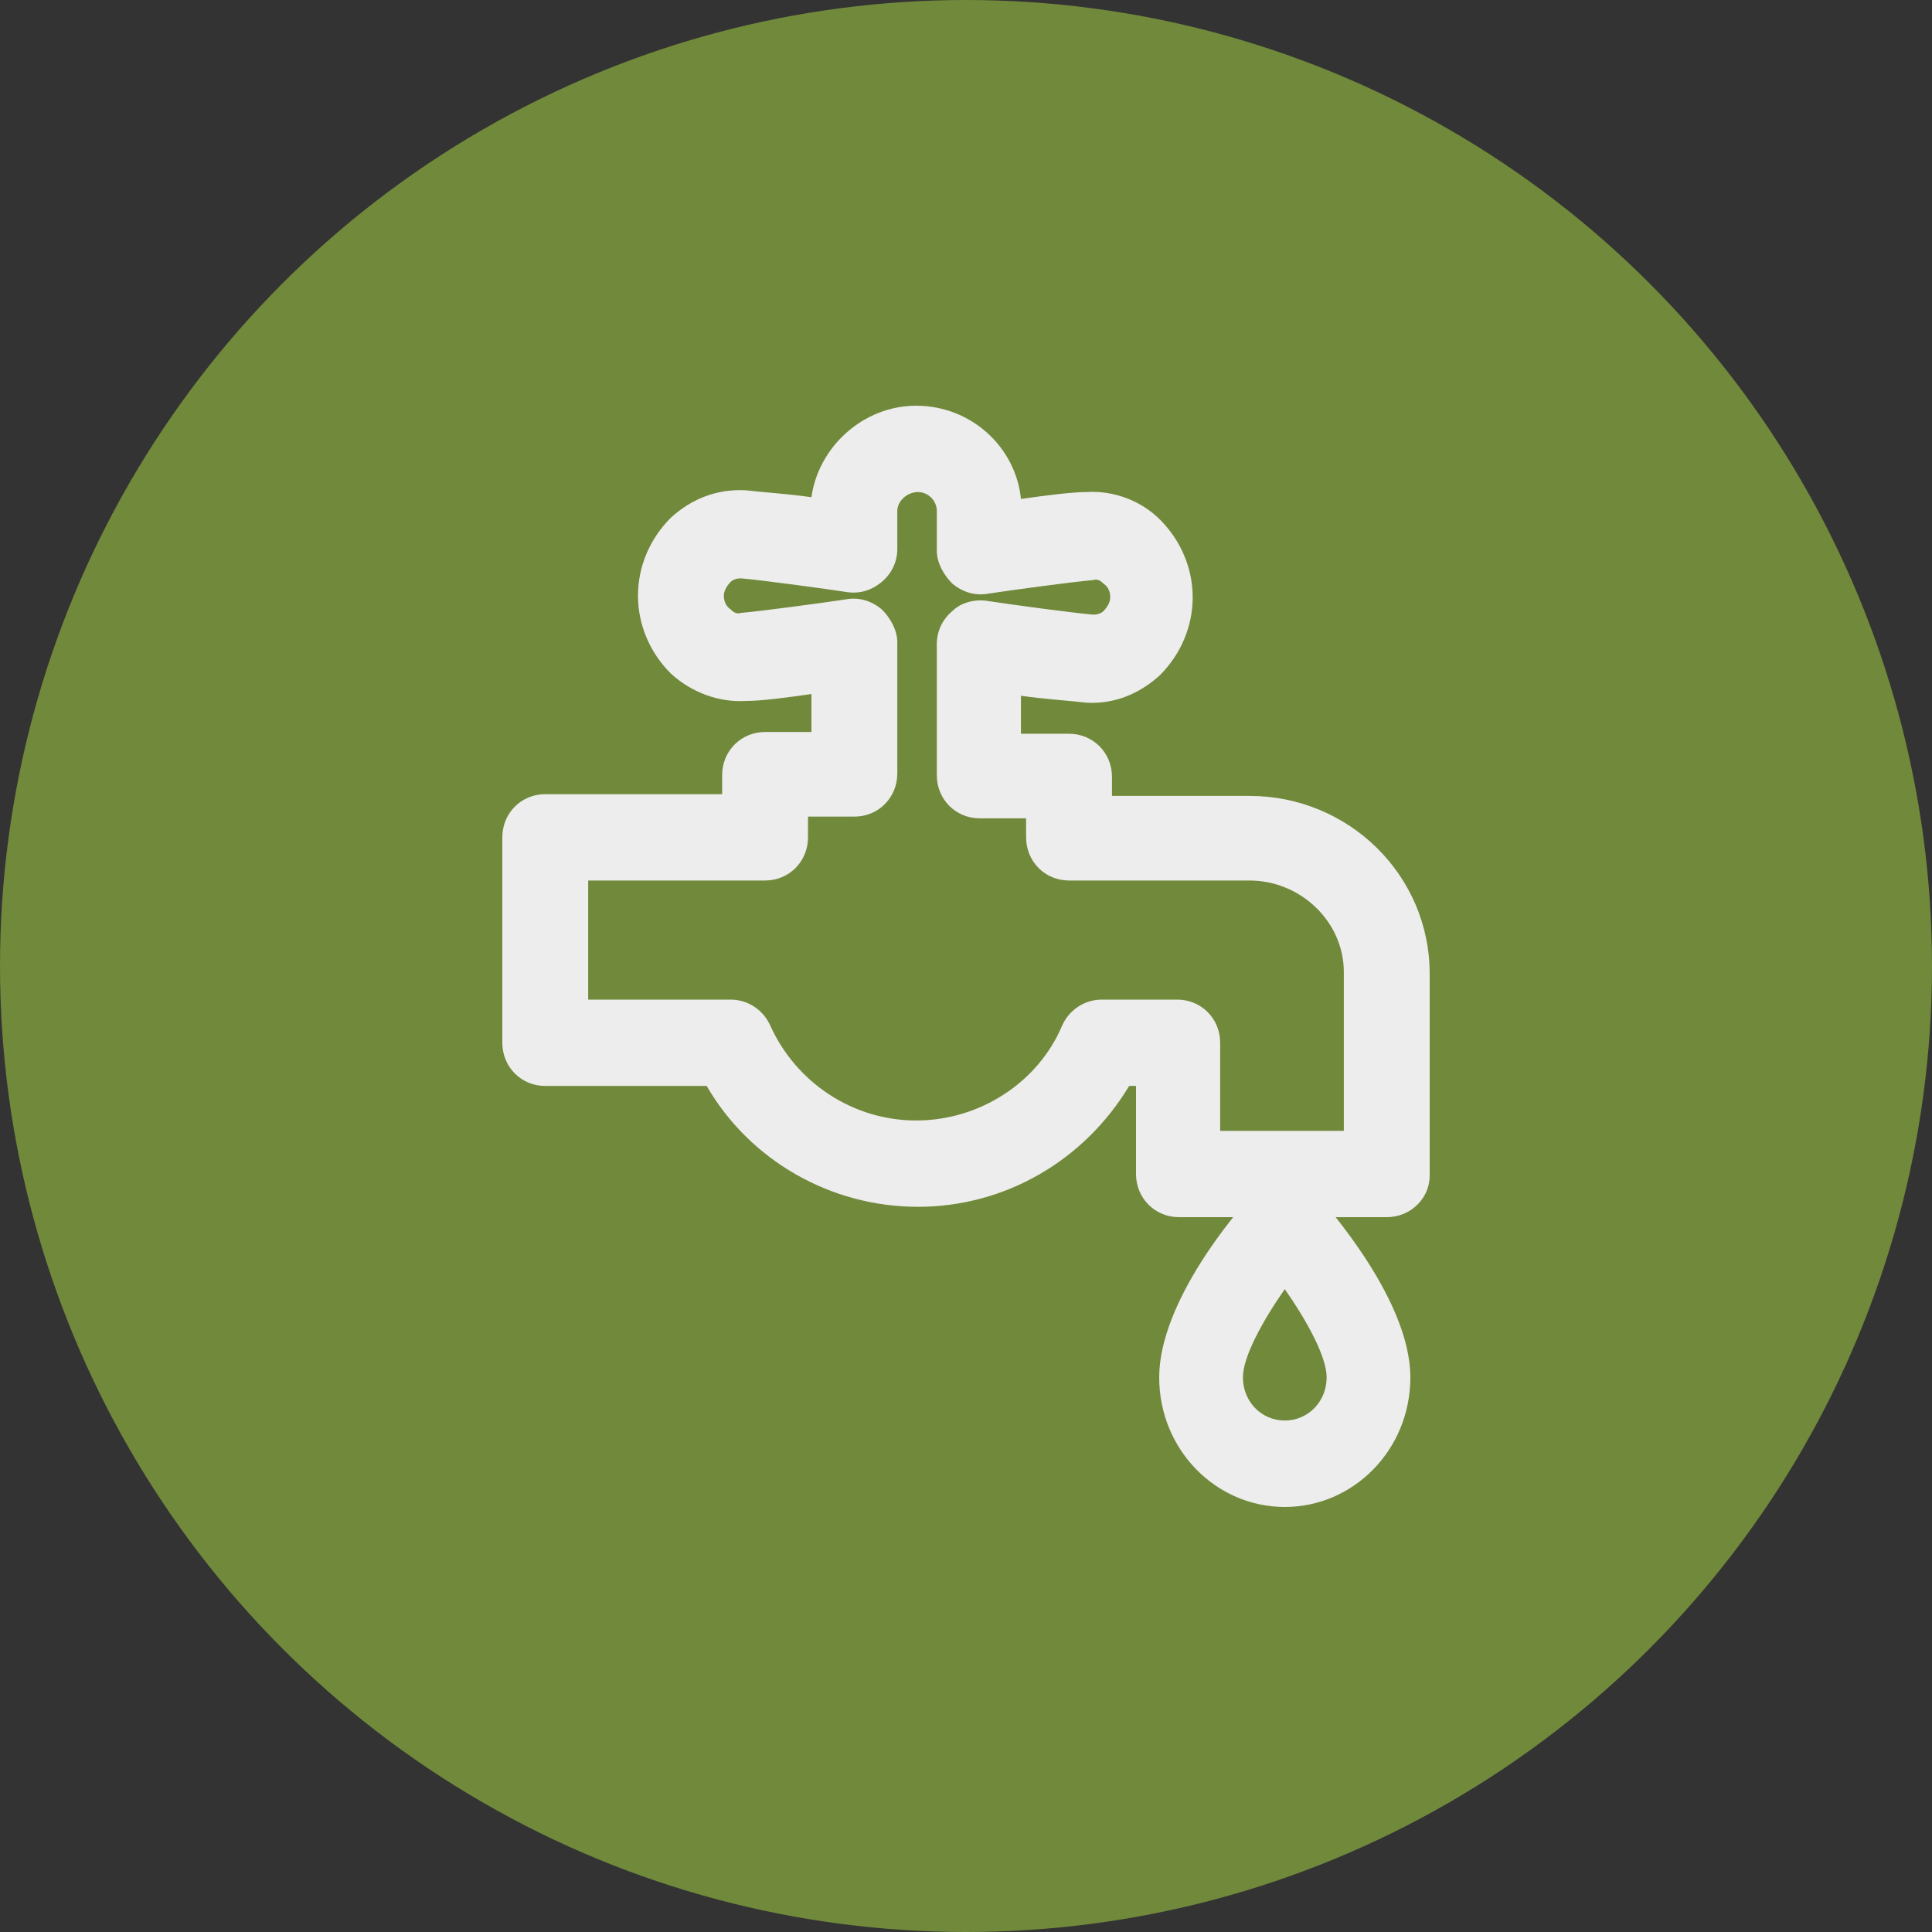
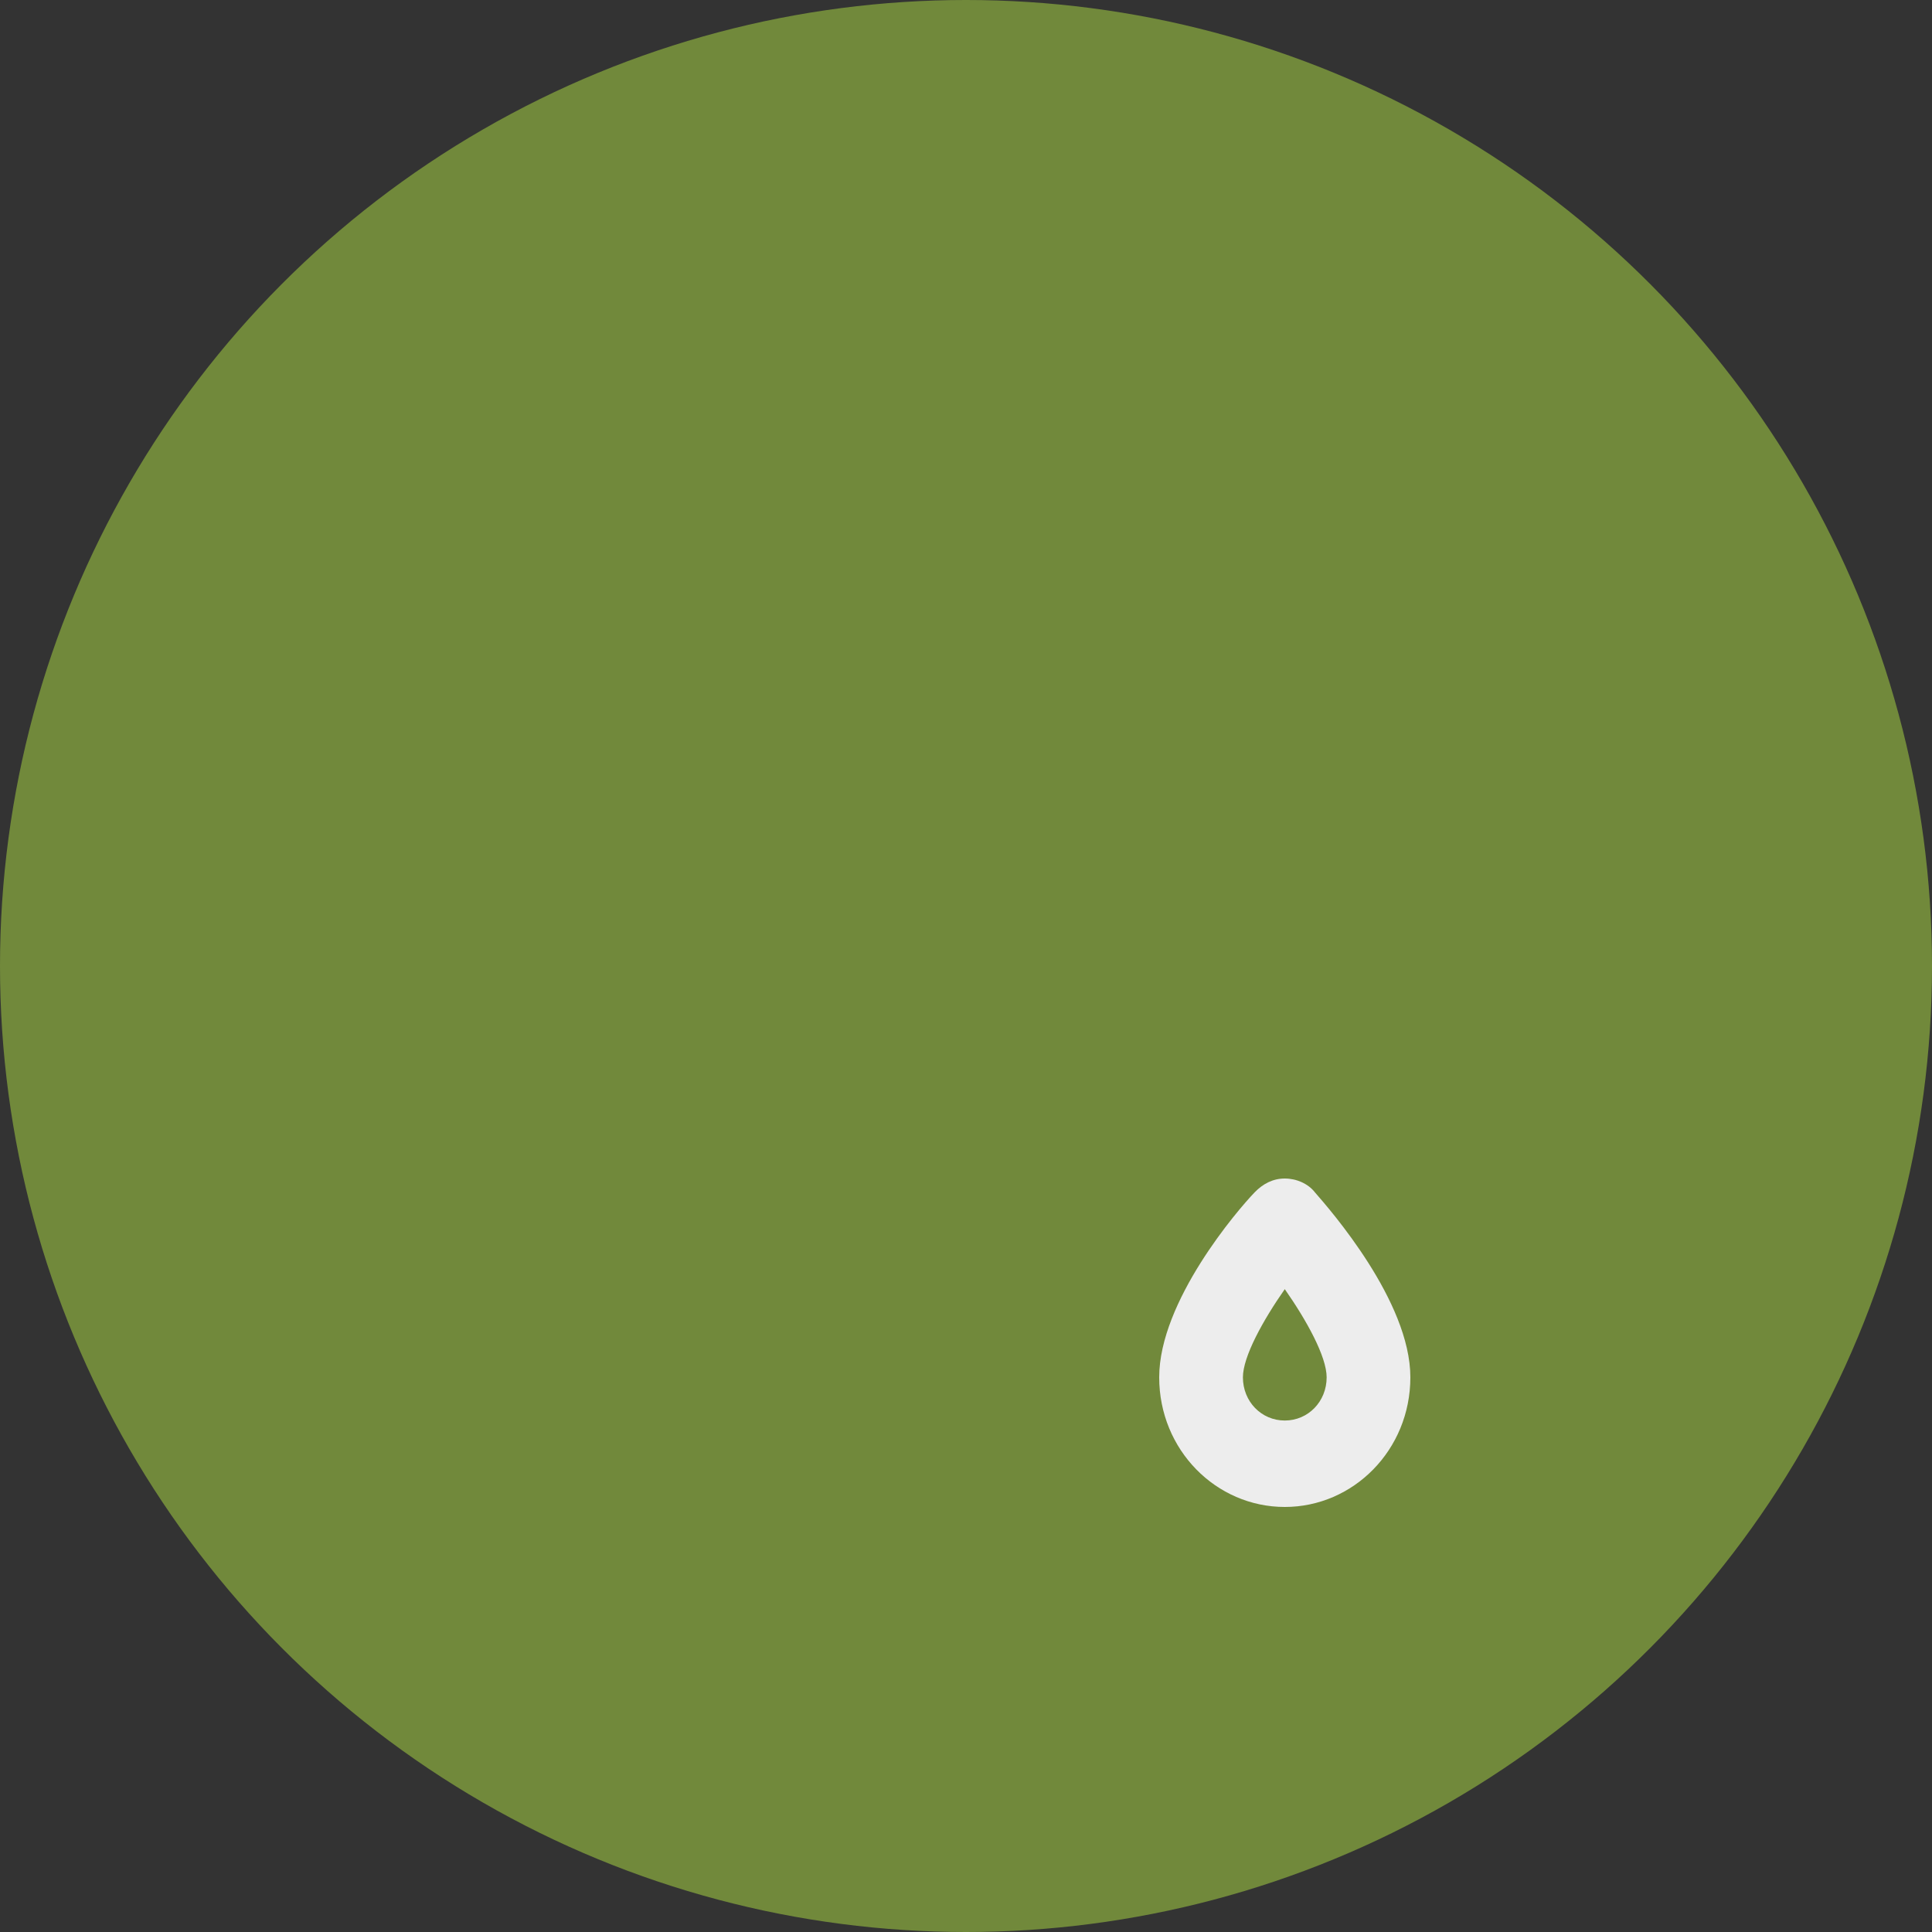
<svg xmlns="http://www.w3.org/2000/svg" viewBox="0 0 100 100">
  <rect x="0" y="0" width="100" height="100" fill="#333333" stroke="none" />
  <path fill="transparent" d="M88.7,100H11.3C5,100,0,95,0,88.7V11.3C0,5,5,0,11.3,0h77.5C95,0,100,5,100,11.3v77.5C100,95,95,100,88.7,100z" />
  <circle fill="#71893b" cx="50" cy="50" r="50" />
-   <path fill="#EDEDED" d="M71.778 63H61.022C59.778 63 58.8 62.017 58.8 60.766V56.209H58.444C56.133 60.051 52.044 62.464 47.511 62.464C42.978 62.464 38.8 60.051 36.578 56.209H28.222C26.978 56.209 26 55.225 26 53.974V43.34C26 42.089 26.978 41.106 28.222 41.106H37.378V40.123C37.378 38.872 38.356 37.889 39.6 37.889H42V35.923C40.756 36.102 39.422 36.281 38.622 36.281C37.2 36.37 35.778 35.834 34.711 34.851C33.644 33.779 33.022 32.349 33.022 30.83C33.022 29.311 33.644 27.881 34.711 26.808C35.778 25.826 37.111 25.289 38.622 25.379C39.333 25.468 40.756 25.557 42 25.736C42.356 23.145 44.667 21 47.422 21C50.267 21 52.578 23.145 52.844 25.826C54.089 25.647 55.511 25.468 56.222 25.468C57.644 25.379 59.067 25.915 60.044 26.898C61.111 27.97 61.733 29.4 61.733 30.919C61.733 32.438 61.111 33.868 60.044 34.94C58.978 35.923 57.644 36.46 56.222 36.37C55.511 36.281 54.089 36.191 52.844 36.013V37.979H55.333C56.578 37.979 57.556 38.962 57.556 40.213V41.196H64.667C69.822 41.196 74 45.306 74 50.4V60.855C74 62.017 73.022 63 71.778 63ZM63.244 58.532H69.556V50.311C69.556 47.719 67.333 45.575 64.667 45.575H55.333C54.089 45.575 53.111 44.592 53.111 43.34V42.357H50.711C49.467 42.357 48.489 41.374 48.489 40.123V33.332C48.489 32.706 48.756 32.081 49.289 31.634C49.733 31.187 50.444 31.009 51.067 31.098C52.222 31.277 55.511 31.723 56.578 31.813C56.844 31.813 57.022 31.723 57.111 31.634C57.289 31.455 57.467 31.187 57.467 30.919C57.467 30.651 57.378 30.383 57.111 30.204C57.022 30.115 56.844 29.936 56.578 30.026C55.511 30.115 52.222 30.562 51.067 30.74C50.444 30.83 49.822 30.651 49.289 30.204C48.844 29.757 48.489 29.132 48.489 28.506V26.451C48.489 25.915 48.044 25.468 47.511 25.468C46.978 25.468 46.444 25.915 46.444 26.451V28.417C46.444 29.043 46.178 29.668 45.644 30.115C45.111 30.562 44.489 30.74 43.867 30.651C42.711 30.472 39.422 30.026 38.356 29.936C38.089 29.936 37.911 30.026 37.822 30.115C37.644 30.294 37.467 30.562 37.467 30.83C37.467 31.098 37.556 31.366 37.822 31.545C37.911 31.634 38.089 31.813 38.356 31.723C39.422 31.634 42.711 31.187 43.867 31.009C44.489 30.919 45.111 31.098 45.644 31.545C46.089 31.991 46.444 32.617 46.444 33.243V40.034C46.444 41.285 45.467 42.268 44.222 42.268H41.822V43.34C41.822 44.592 40.844 45.575 39.6 45.575H30.444V51.74H37.822C38.711 51.74 39.511 52.277 39.867 53.081C41.2 56.03 44.133 57.996 47.422 57.996C50.711 57.996 53.733 56.03 54.978 53.081C55.333 52.277 56.133 51.74 57.022 51.74H60.933C62.178 51.74 63.156 52.723 63.156 53.974V58.532H63.244Z" />
  <path fill="#EDEDED" d="M66.5 78C62.947 78 60 75.047 60 71.29C60 67.353 64.073 62.611 64.94 61.716C65.373 61.268 65.893 61 66.5 61C67.107 61 67.713 61.268 68.06 61.716C68.84 62.611 73 67.353 73 71.29C73 75.047 70.053 78 66.5 78ZM66.5 66.726C65.373 68.337 64.333 70.216 64.333 71.29C64.333 72.542 65.287 73.526 66.5 73.526C67.713 73.526 68.667 72.542 68.667 71.29C68.667 70.216 67.627 68.337 66.5 66.726Z" />
</svg>